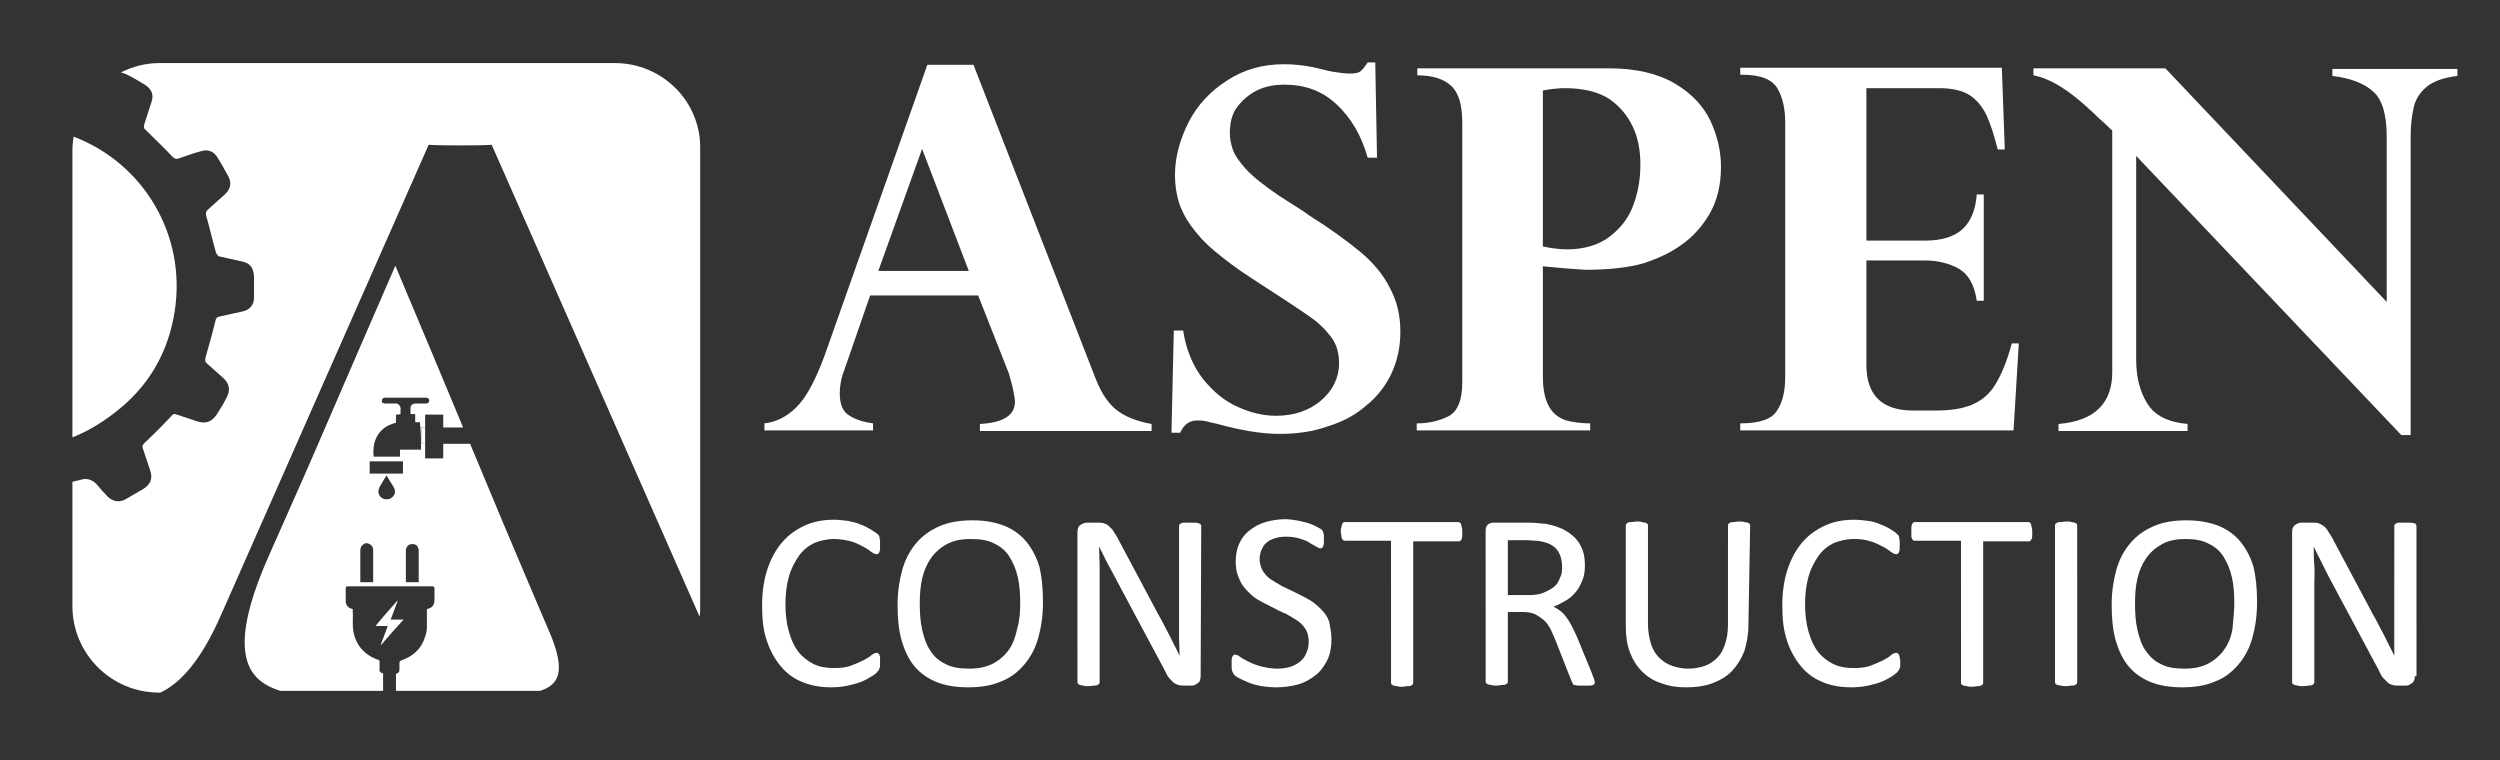
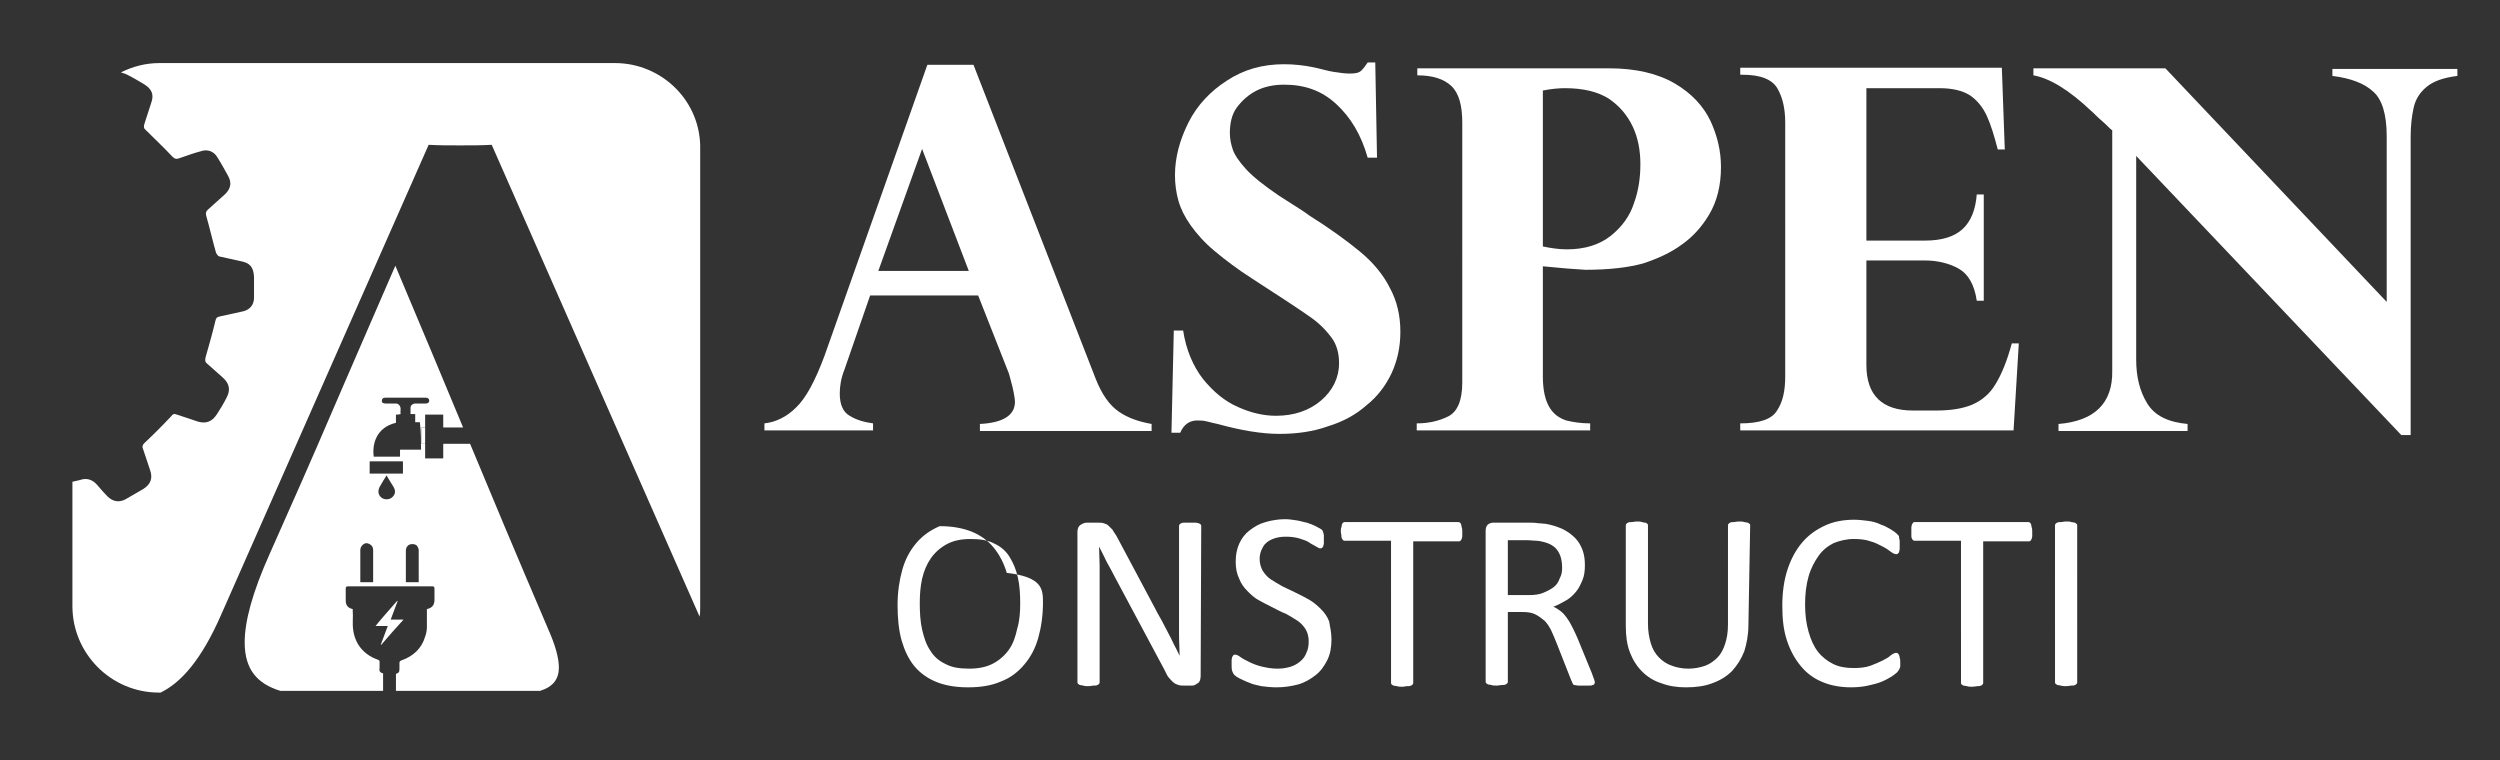
<svg xmlns="http://www.w3.org/2000/svg" version="1.1" id="Layer_1" x="0px" y="0px" viewBox="0 0 428.1 130.2" style="enable-background:new 0 0 428.1 130.2;" xml:space="preserve">
  <rect x="0" y="0" width="428.1" height="130.2" fill="#333333" stroke="none" />
  <style type="text/css">
	.st0{fill:#FFFFFF;}
</style>
  <g>
    <g>
      <g>
        <path class="st0" d="M72.2,73.2V76h0.6c0-0.9,0-1.8,0-2.8L72.2,73.2L72.2,73.2z" />
      </g>
      <g>
-         <path class="st0" d="M29.9,53.4c2.1-13.2-5.4-25.5-17.3-30c-0.1,0.7-0.2,1.5-0.2,2.3v49.2c2.5-1,4.9-2.4,7.2-4.2     C25.4,66.3,28.8,60.4,29.9,53.4z" />
-       </g>
+         </g>
      <g>
        <path class="st0" d="M105.3,10.8h-78c-2.4,0-4.6,0.6-6.6,1.6c0.3,0.1,0.7,0.2,1.1,0.4c1,0.5,2,1.1,3,1.7c1.2,0.8,1.6,1.7,1.1,3.1     c-0.4,1.2-0.8,2.5-1.2,3.7c-0.1,0.4-0.1,0.7,0.3,1c1.5,1.5,3.1,3,4.5,4.5c0.4,0.4,0.7,0.5,1.2,0.3c1.2-0.4,2.5-0.9,3.7-1.2     c1.1-0.4,2.2,0,2.8,1c0.7,1.1,1.3,2.2,1.9,3.3c0.6,1.1,0.4,2.1-0.5,3c-1,0.9-2,1.8-3,2.7c-0.3,0.3-0.4,0.5-0.3,1     c0.6,2.1,1.1,4.3,1.7,6.4c0.1,0.2,0.3,0.5,0.5,0.6c1.2,0.3,2.4,0.5,3.6,0.8c1.7,0.3,2.3,1,2.4,2.7c0,1.2,0,2.4,0,3.6     c0,1.2-0.7,2-1.8,2.3c-1.3,0.3-2.7,0.6-4.1,0.9c-0.4,0.1-0.6,0.2-0.7,0.7c-0.5,2.1-1.1,4.2-1.7,6.3c-0.1,0.5-0.1,0.8,0.3,1.1     c0.9,0.8,1.8,1.6,2.7,2.4c1.1,1,1.3,2.1,0.6,3.4c-0.5,1-1.1,2-1.7,2.9c-0.8,1.2-1.8,1.6-3.2,1.2c-1.2-0.4-2.4-0.8-3.6-1.2     c-0.5-0.2-0.7-0.1-1,0.3c-1.5,1.6-3,3.1-4.6,4.6c-0.3,0.3-0.4,0.6-0.2,1c0.4,1.2,0.8,2.4,1.2,3.6c0.5,1.4,0.1,2.4-1.1,3.2     c-1,0.6-2.1,1.2-3.1,1.8c-1.1,0.6-2.2,0.4-3.1-0.5c-0.6-0.6-1.2-1.3-1.8-2c-0.8-0.9-1.8-1.2-2.9-0.8c-0.4,0.1-0.9,0.2-1.3,0.3     v21.3c0,8.1,6.6,14.8,14.8,14.8h0.3c3.5-1.7,7-5.6,10.4-13.4l35.5-80.4c1.7,0.1,3.5,0.1,5.4,0.1c1.8,0,3.8,0,5.4-0.1l35.6,80.8     c0.1-0.6,0.1-1.1,0.1-1.7V25.6C120.1,17.4,113.4,10.8,105.3,10.8z" />
      </g>
      <g>
        <path class="st0" d="M66.9,106.1c0.4-1.1,0.8-2.1,1.2-3.2c0,0,0,0-0.1,0c-1.2,1.4-2.5,2.8-3.7,4.3c0.7,0,1.4,0,2.1,0     c-0.4,1.1-0.8,2.1-1.2,3.2c0,0,0,0,0.1,0c1.2-1.4,2.5-2.9,3.8-4.3C68.3,106.1,67.6,106.1,66.9,106.1z" />
      </g>
      <g>
        <path class="st0" d="M80.5,76h-4.6c0,0.8,0,1.7,0,2.5c-1,0-2,0-3.1,0c0-0.8,0-1.7,0-2.5h-0.6v-2.8h0.6c0-0.7,0-1.4,0-2.2     c1,0,2,0,3.1,0c0,0.7,0,1.4,0,2.2h3.4c-3.1-7.5-6.6-15.8-11.6-27.7C50.4,85.3,56.9,70.7,46.2,94.8c-3,6.7-4.3,11.6-4.3,15.2     c0,4.7,2.2,7.1,6.1,8.3h17.6c0-0.5,0-2.4,0-3c-0.6-0.1-0.7-0.5-0.6-0.9c0-0.3,0-0.7,0-1.1c0-0.2-0.1-0.2-0.2-0.3     c-1.5-0.5-2.7-1.4-3.5-2.7c-0.4-0.7-0.7-1.5-0.8-2.3c-0.2-1.2,0-2.3-0.1-3.4c0-0.1,0-0.2,0-0.3c0,0,0,0,0,0     c-0.8-0.2-1.2-0.6-1.2-1.5c0-0.7,0-1.3,0-2c0-0.3,0.1-0.4,0.4-0.4c3.1,0,6.1,0,9.2,0c1.7,0,3.5,0,5.2,0c0.3,0,0.4,0.1,0.4,0.4     c0,0.6,0,1.3,0,1.9c0,0.9-0.4,1.4-1.3,1.6c0,0.1,0,0.2,0,0.3c0,0.9,0,1.9,0,2.8c0,0.5-0.1,1.1-0.3,1.6c-0.6,2.1-2.1,3.4-4.1,4.1     c-0.2,0.1-0.3,0.2-0.3,0.4c0,0.3,0,0.7,0,1c0,0.6-0.1,0.7-0.6,0.9c0,0.4,0,2.4,0,2.9h24.7c2.2-0.7,3.2-2,3.2-4     c0-1.6-0.6-3.8-1.8-6.5C88,94,84.4,85.4,80.5,76z M63.9,99.7c-0.8,0-1.5,0-2.2,0c0-0.1,0-0.1,0-0.2c0-1.8,0-3.5,0-5.3     c0-0.5,0.3-0.9,0.7-1.1c0.4-0.2,0.9,0,1.2,0.3c0.2,0.2,0.3,0.5,0.3,0.8c0,1,0,1.9,0,2.9c0,0.8,0,1.5,0,2.3     C63.9,99.5,63.9,99.5,63.9,99.7z M67.1,85.2c-0.5,0.4-1.3,0.4-1.8,0c-0.6-0.5-0.6-1.2-0.3-1.8c0.4-0.7,0.8-1.4,1.2-2     c0.3,0.6,0.8,1.3,1.2,2C67.8,84.1,67.7,84.7,67.1,85.2z M69,81.1c-1.9,0-3.7,0-5.7,0c0-0.7,0-1.4,0-2.1c1.9,0,3.8,0,5.7,0     C69,79.7,69,80.3,69,81.1z M71.7,99.7c-0.7,0-1.5,0-2.2,0c0-0.2,0-0.5,0-0.7c0-1.6,0-3.2,0-4.7c0-0.5,0.3-1,0.8-1.1     c0.4-0.1,1,0,1.2,0.4c0.1,0.2,0.2,0.4,0.2,0.6c0,1.8,0,3.6,0,5.4C71.7,99.6,71.7,99.6,71.7,99.7z M72.1,77c-1.2,0-2.4,0-3.6,0     c0,0.4,0,0.8,0,1.2c-1.5,0-3,0-4.5,0c-0.3-2.1,0.4-5,3.8-5.8c0-0.4,0-0.9,0-1.4c0.3,0,0.5,0,0.8-0.1c-0.1-0.6,0.2-1.1-0.3-1.6     c-0.1-0.1-0.3-0.2-0.4-0.2c-0.6,0-1.3,0-1.9,0c-0.4,0-0.7-0.2-0.6-0.5c0-0.4,0.3-0.5,0.6-0.5c2.3,0,4.6,0,6.9,0     c0.4,0,0.6,0.2,0.6,0.5c0,0.3-0.2,0.5-0.6,0.5c-0.6,0-1.2,0-1.8,0c-0.4,0-0.8,0.3-0.8,0.7c0,0.3,0,0.7,0,1.1c0.3,0,0.5,0,0.8,0     c0,0.5,0,0.9,0,1.4c0.3,0,0.6,0,0.8,0C72.1,74,72.1,75.5,72.1,77z" />
      </g>
    </g>
    <g>
      <path class="st0" d="M166.7,11.1l20.9,53.7c1.1,2.8,2.4,4.6,4,5.7s3.4,1.7,5.6,2.1v1.2h-29.4v-1.2c4-0.2,6-1.5,6-3.8    c0-0.4-0.1-0.9-0.2-1.5s-0.3-1.4-0.5-2.1c-0.2-0.7-0.3-1.2-0.4-1.4l-5.2-13.2h-18.5l-4.4,12.7c-0.6,1.5-0.8,2.9-0.8,4.1    c0,1.9,0.6,3.2,1.7,3.8c1.1,0.7,2.5,1.1,4,1.3v1.2h-18.6v-1.2c1.9-0.2,3.8-1.1,5.4-2.7c1.7-1.6,3.3-4.6,4.9-8.9l17.6-49.8    L166.7,11.1L166.7,11.1z M150.4,46.4h15.5l-8-20.9L150.4,46.4z" />
      <path class="st0" d="M235.8,27h-1.6c-1.1-3.9-2.9-6.9-5.4-9.2s-5.4-3.3-8.9-3.3c-1.7,0-3.3,0.3-4.7,1c-1.4,0.7-2.5,1.7-3.4,2.9    s-1.2,2.8-1.2,4.4c0,1,0.2,1.9,0.5,2.8c0.3,0.9,1.1,2.1,2.3,3.4s3.1,2.8,5.6,4.5c2.8,1.8,4.6,2.9,5.2,3.4c3.5,2.2,6.4,4.3,8.7,6.2    c2.3,1.9,4,4,5.1,6.2c1.2,2.2,1.8,4.7,1.8,7.5c0,2.6-0.5,4.9-1.5,7.1c-1,2.1-2.4,4-4.3,5.5c-1.8,1.6-4,2.8-6.6,3.6    c-2.5,0.9-5.3,1.3-8.3,1.3c-3.1,0-6.6-0.6-10.6-1.7c-0.4-0.1-1-0.2-1.7-0.4s-1.3-0.2-1.8-0.2c-1.3,0-2.3,0.7-2.9,2.1h-1.5    l0.4-17.5h1.6c0.5,3.3,1.7,6.1,3.4,8.3c1.8,2.2,3.7,3.8,6,4.8c2.2,1,4.4,1.5,6.5,1.5c3.1,0,5.7-0.9,7.7-2.6s3.1-3.9,3.1-6.4    c0-1.7-0.4-3.2-1.3-4.4s-2.1-2.5-3.9-3.7c-1.7-1.2-4.9-3.3-9.7-6.4c-2.5-1.6-4.6-3.2-6.4-4.7c-1.8-1.5-3.1-3-4.1-4.4    c-1-1.4-1.7-2.8-2.1-4.2c-0.4-1.4-0.6-2.9-0.6-4.4c0-3,0.8-6,2.3-9s3.8-5.4,6.6-7.2c2.9-1.9,6.1-2.8,9.8-2.8    c1.7,0,3.4,0.2,4.9,0.5c0.4,0.1,1,0.2,1.7,0.4c0.7,0.2,1.3,0.3,1.8,0.4c1.2,0.2,2.2,0.3,2.8,0.3c0.9,0,1.6-0.1,2-0.5    s0.7-0.8,1.1-1.4h1.3L235.8,27L235.8,27z" />
      <path class="st0" d="M264.2,45.6v18.9c0,2.3,0.4,4,1.1,5.2s1.7,1.9,2.9,2.3c1.2,0.3,2.6,0.5,4.1,0.5v1.2h-29.7v-1.2    c2,0,3.8-0.4,5.4-1.2c1.6-0.8,2.4-2.8,2.4-5.8V21c0-3-0.6-5.1-1.9-6.3s-3.2-1.8-5.8-1.8v-1.2h32.9c4.5,0,8.3,0.9,11.2,2.6    s4.9,3.9,6.1,6.4c1.2,2.6,1.8,5.2,1.8,7.9c0,3.2-0.7,5.9-2,8.1c-1.3,2.2-2.9,3.9-4.6,5.1c-2,1.5-4.3,2.5-6.7,3.3    c-2.5,0.7-5.8,1.1-9.9,1.1C269.6,46.1,267.2,45.9,264.2,45.6z M264.2,15.5v26.7c1.4,0.3,2.8,0.5,4.1,0.5c3.1,0,5.6-0.8,7.5-2.3    c1.9-1.5,3.3-3.4,4-5.6c0.8-2.2,1.1-4.4,1.1-6.7c0-2.3-0.4-4.5-1.3-6.4s-2.2-3.5-4.1-4.8c-1.9-1.2-4.4-1.8-7.5-1.8    C267,15.1,265.7,15.2,264.2,15.5z" />
      <path class="st0" d="M342.8,11.7l0.5,13.9h-1.2c-0.6-2.3-1.2-4.3-1.9-5.8s-1.7-2.7-2.9-3.5c-1.3-0.8-3-1.2-5.2-1.2h-12.5v26.1h10    c3,0,5.1-0.7,6.5-2c1.4-1.3,2.2-3.3,2.4-5.9h1.2v18.2h-1.2c-0.4-2.8-1.5-4.6-3.1-5.5c-1.6-0.9-3.6-1.4-5.8-1.4h-10v17.9    c0,5.2,2.7,7.8,8,7.8h3.8c2.6,0,4.6-0.3,6.3-1c1.6-0.7,3-1.8,4-3.5c1-1.6,2-4,2.8-7h1.2l-0.9,14.9H298v-1.2c3.3,0,5.4-0.7,6.3-2.2    c1-1.5,1.4-3.4,1.4-5.8V21c0-2.3-0.4-4.2-1.3-5.8s-2.9-2.4-6-2.4H298v-1.2H342.8z" />
      <path class="st0" d="M370.8,11.7l37.9,40V23.3c0-3.7-0.8-6.3-2.3-7.6c-1.5-1.4-3.8-2.3-7-2.7v-1.2h21.4v1.2    c-2.4,0.3-4.1,0.9-5.3,1.9s-1.9,2.2-2.2,3.6c-0.3,1.4-0.5,3-0.5,4.8v51.2h-1.6l-45.4-47.8v34.9c0,2.9,0.6,5.4,1.9,7.5    c1.3,2.1,3.6,3.2,6.9,3.5v1.2h-22.1v-1.2c6.2-0.5,9.3-3.6,9.2-9.1V22.3c-0.2-0.1-0.4-0.3-0.7-0.6c-0.3-0.3-0.7-0.7-1.3-1.2    s-1.1-1.1-1.6-1.5c-3.8-3.6-7.1-5.6-9.9-6.1v-1.2C348.3,11.7,370.8,11.7,370.8,11.7z" />
    </g>
    <g>
-       <path class="st0" d="M150.7,113.4c0,0.2,0,0.4,0,0.6c0,0.2,0,0.3-0.1,0.4c0,0.1-0.1,0.2-0.1,0.3s-0.2,0.2-0.3,0.4    c-0.1,0.1-0.4,0.4-0.9,0.7c-0.5,0.3-1,0.6-1.7,0.9c-0.7,0.3-1.5,0.5-2.4,0.7s-1.9,0.3-2.9,0.3c-1.8,0-3.4-0.3-4.9-0.9    c-1.5-0.6-2.7-1.5-3.7-2.7s-1.8-2.6-2.4-4.4c-0.6-1.7-0.8-3.7-0.8-6c0-2.3,0.3-4.4,0.9-6.2c0.6-1.8,1.4-3.3,2.5-4.6    s2.4-2.2,3.9-2.9c1.5-0.7,3.2-1,5-1c0.8,0,1.6,0.1,2.4,0.2c0.8,0.2,1.5,0.3,2.1,0.6c0.6,0.2,1.2,0.5,1.7,0.8s0.9,0.6,1.1,0.7    c0.2,0.2,0.3,0.3,0.4,0.4c0.1,0.1,0.1,0.2,0.1,0.4s0.1,0.3,0.1,0.5c0,0.2,0,0.4,0,0.7c0,0.3,0,0.5,0,0.7c0,0.2-0.1,0.4-0.1,0.5    s-0.1,0.2-0.2,0.3c-0.1,0.1-0.2,0.1-0.3,0.1c-0.2,0-0.5-0.1-0.9-0.4c-0.4-0.3-0.8-0.6-1.4-0.9c-0.6-0.3-1.3-0.7-2.1-0.9    s-1.8-0.4-2.9-0.4c-1.2,0-2.4,0.3-3.4,0.7c-1,0.5-1.9,1.2-2.6,2.2s-1.3,2.1-1.7,3.5c-0.4,1.4-0.6,3-0.6,4.8c0,1.8,0.2,3.3,0.6,4.7    s0.9,2.5,1.6,3.4s1.6,1.6,2.6,2.1c1,0.5,2.2,0.7,3.5,0.7c1.1,0,2.1-0.1,2.9-0.4c0.8-0.3,1.5-0.6,2.1-0.9s1.1-0.6,1.4-0.9    c0.4-0.3,0.7-0.4,0.9-0.4c0.1,0,0.2,0,0.3,0.1c0.1,0,0.1,0.1,0.2,0.3s0.1,0.3,0.1,0.5S150.7,113.1,150.7,113.4z" />
-       <path class="st0" d="M178.6,103.1c0,2.3-0.3,4.3-0.8,6.1s-1.3,3.3-2.4,4.6c-1.1,1.3-2.4,2.3-4,2.9c-1.6,0.7-3.5,1-5.6,1    c-2.1,0-3.9-0.3-5.4-0.9c-1.5-0.6-2.8-1.5-3.8-2.7c-1-1.2-1.7-2.7-2.2-4.4c-0.5-1.8-0.7-3.8-0.7-6.1c0-2.2,0.3-4.2,0.8-6    c0.5-1.8,1.3-3.3,2.4-4.6s2.4-2.2,4-2.9s3.5-1,5.6-1c2.1,0,3.8,0.3,5.4,0.9c1.5,0.6,2.8,1.5,3.8,2.7c1,1.2,1.8,2.7,2.3,4.4    C178.4,98.8,178.6,100.8,178.6,103.1z M174.7,103.3c0-1.6-0.1-3.1-0.4-4.4c-0.3-1.4-0.8-2.5-1.4-3.5c-0.6-1-1.5-1.8-2.6-2.3    c-1.1-0.6-2.4-0.8-4.1-0.8s-3,0.3-4.1,0.9c-1.1,0.6-2,1.4-2.7,2.4c-0.7,1-1.2,2.2-1.5,3.5c-0.3,1.3-0.4,2.8-0.4,4.2    c0,1.6,0.1,3.2,0.4,4.5s0.7,2.6,1.4,3.6c0.6,1,1.5,1.8,2.6,2.3c1.1,0.6,2.4,0.8,4.1,0.8c1.6,0,3-0.3,4.1-0.9    c1.1-0.6,2-1.4,2.7-2.4c0.7-1,1.1-2.2,1.4-3.6C174.6,106.3,174.7,104.8,174.7,103.3z" />
+       <path class="st0" d="M178.6,103.1c0,2.3-0.3,4.3-0.8,6.1s-1.3,3.3-2.4,4.6c-1.1,1.3-2.4,2.3-4,2.9c-1.6,0.7-3.5,1-5.6,1    c-2.1,0-3.9-0.3-5.4-0.9c-1.5-0.6-2.8-1.5-3.8-2.7c-1-1.2-1.7-2.7-2.2-4.4c-0.5-1.8-0.7-3.8-0.7-6.1c0-2.2,0.3-4.2,0.8-6    c0.5-1.8,1.3-3.3,2.4-4.6s2.4-2.2,4-2.9c2.1,0,3.8,0.3,5.4,0.9c1.5,0.6,2.8,1.5,3.8,2.7c1,1.2,1.8,2.7,2.3,4.4    C178.4,98.8,178.6,100.8,178.6,103.1z M174.7,103.3c0-1.6-0.1-3.1-0.4-4.4c-0.3-1.4-0.8-2.5-1.4-3.5c-0.6-1-1.5-1.8-2.6-2.3    c-1.1-0.6-2.4-0.8-4.1-0.8s-3,0.3-4.1,0.9c-1.1,0.6-2,1.4-2.7,2.4c-0.7,1-1.2,2.2-1.5,3.5c-0.3,1.3-0.4,2.8-0.4,4.2    c0,1.6,0.1,3.2,0.4,4.5s0.7,2.6,1.4,3.6c0.6,1,1.5,1.8,2.6,2.3c1.1,0.6,2.4,0.8,4.1,0.8c1.6,0,3-0.3,4.1-0.9    c1.1-0.6,2-1.4,2.7-2.4c0.7-1,1.1-2.2,1.4-3.6C174.6,106.3,174.7,104.8,174.7,103.3z" />
      <path class="st0" d="M205.6,115.8c0,0.3-0.1,0.5-0.1,0.7c-0.1,0.2-0.2,0.4-0.4,0.5s-0.3,0.2-0.5,0.3s-0.4,0.1-0.6,0.1h-1.2    c-0.4,0-0.7,0-1-0.1s-0.6-0.2-0.8-0.4c-0.3-0.2-0.5-0.5-0.8-0.8s-0.5-0.8-0.8-1.4l-8.5-15.9c-0.4-0.8-0.9-1.7-1.4-2.6    c-0.4-0.9-0.9-1.8-1.3-2.6h0c0,1,0.1,2.1,0.1,3.2s0,2.2,0,3.2v16.8c0,0.1,0,0.2-0.1,0.3c-0.1,0.1-0.2,0.2-0.3,0.2    c-0.1,0.1-0.3,0.1-0.6,0.1s-0.5,0.1-0.9,0.1c-0.4,0-0.7,0-0.9-0.1c-0.2,0-0.4-0.1-0.6-0.1c-0.1-0.1-0.2-0.1-0.3-0.2    c-0.1-0.1-0.1-0.2-0.1-0.3V91.1c0-0.6,0.2-1,0.5-1.2c0.3-0.2,0.7-0.4,1.1-0.4h1.8c0.4,0,0.8,0,1.1,0.1c0.3,0.1,0.6,0.2,0.8,0.4    s0.4,0.4,0.7,0.7c0.2,0.3,0.4,0.7,0.7,1.1l6.5,12.2c0.4,0.8,0.8,1.5,1.2,2.2c0.4,0.7,0.7,1.4,1.1,2.1s0.7,1.4,1,2s0.7,1.3,1,2h0    c0-1.1-0.1-2.3-0.1-3.6c0-1.2,0-2.4,0-3.6V90.1c0-0.1,0-0.2,0.1-0.3s0.2-0.2,0.3-0.2c0.1-0.1,0.3-0.1,0.6-0.1s0.5,0,0.9,0    c0.3,0,0.6,0,0.9,0s0.4,0.1,0.6,0.1c0.1,0.1,0.2,0.1,0.3,0.2c0.1,0.1,0.1,0.2,0.1,0.3L205.6,115.8L205.6,115.8z" />
      <path class="st0" d="M228,109.5c0,1.3-0.2,2.5-0.7,3.5s-1.1,1.9-2,2.6s-1.9,1.3-3,1.6s-2.4,0.5-3.7,0.5c-0.9,0-1.8-0.1-2.6-0.2    c-0.8-0.2-1.5-0.3-2.1-0.6c-0.6-0.2-1.1-0.5-1.6-0.7c-0.4-0.2-0.7-0.4-0.9-0.6c-0.2-0.2-0.3-0.4-0.4-0.7c-0.1-0.3-0.1-0.6-0.1-1.1    c0-0.3,0-0.6,0-0.8s0.1-0.4,0.1-0.5c0.1-0.1,0.1-0.2,0.2-0.3c0.1-0.1,0.2-0.1,0.3-0.1c0.2,0,0.5,0.1,0.9,0.4s0.8,0.5,1.4,0.8    s1.3,0.6,2.1,0.8s1.8,0.4,2.8,0.4c0.8,0,1.5-0.1,2.2-0.3c0.7-0.2,1.2-0.5,1.7-0.9s0.9-0.9,1.1-1.5c0.3-0.6,0.4-1.2,0.4-2    c0-0.8-0.2-1.5-0.5-2s-0.8-1.1-1.4-1.5c-0.6-0.4-1.3-0.8-2-1.2c-0.8-0.3-1.5-0.7-2.3-1.1c-0.8-0.4-1.6-0.8-2.3-1.2    c-0.8-0.4-1.4-1-2-1.6c-0.6-0.6-1.1-1.3-1.4-2.1c-0.4-0.8-0.6-1.8-0.6-2.9c0-1.2,0.2-2.2,0.6-3.1c0.4-0.9,1-1.7,1.8-2.3    c0.8-0.6,1.6-1.1,2.7-1.4c1-0.3,2.2-0.5,3.4-0.5c0.6,0,1.2,0.1,1.9,0.2s1.2,0.3,1.8,0.4c0.6,0.2,1.1,0.4,1.5,0.6s0.7,0.4,0.9,0.5    s0.2,0.2,0.3,0.3c0,0.1,0.1,0.2,0.1,0.3s0.1,0.3,0.1,0.4c0,0.2,0,0.4,0,0.7c0,0.3,0,0.5,0,0.7c0,0.2-0.1,0.4-0.1,0.5    c0,0.1-0.1,0.2-0.2,0.3c-0.1,0.1-0.2,0.1-0.3,0.1c-0.2,0-0.4-0.1-0.7-0.3c-0.3-0.2-0.8-0.4-1.2-0.7s-1.1-0.5-1.7-0.7    c-0.7-0.2-1.4-0.3-2.3-0.3c-0.8,0-1.4,0.1-2,0.3c-0.6,0.2-1.1,0.5-1.4,0.8c-0.4,0.3-0.6,0.8-0.8,1.2c-0.2,0.5-0.3,1-0.3,1.5    c0,0.8,0.2,1.4,0.5,2c0.4,0.6,0.8,1.1,1.4,1.5c0.6,0.4,1.3,0.8,2,1.2c0.8,0.4,1.5,0.7,2.3,1.1c0.8,0.4,1.6,0.8,2.3,1.2    s1.4,1,2,1.6c0.6,0.6,1.1,1.3,1.4,2.1C227.8,107.5,228,108.4,228,109.5z" />
      <path class="st0" d="M250.4,91.1c0,0.3,0,0.5,0,0.7s-0.1,0.4-0.1,0.5c-0.1,0.1-0.1,0.2-0.2,0.3c-0.1,0.1-0.2,0.1-0.3,0.1h-7.8    v24.2c0,0.1,0,0.2-0.1,0.3c-0.1,0.1-0.2,0.2-0.3,0.2c-0.1,0.1-0.3,0.1-0.6,0.1s-0.5,0.1-0.9,0.1c-0.3,0-0.6,0-0.9-0.1    c-0.2,0-0.4-0.1-0.6-0.1c-0.1-0.1-0.2-0.1-0.3-0.2s-0.1-0.2-0.1-0.3V92.6h-7.9c-0.1,0-0.2,0-0.3-0.1s-0.2-0.2-0.2-0.3    c-0.1-0.1-0.1-0.3-0.1-0.5c0-0.2-0.1-0.4-0.1-0.7s0-0.5,0.1-0.7c0-0.2,0.1-0.4,0.1-0.5s0.1-0.2,0.2-0.3c0.1-0.1,0.2-0.1,0.3-0.1    h19.4c0.1,0,0.2,0,0.3,0.1s0.2,0.2,0.2,0.3s0.1,0.3,0.1,0.5C250.4,90.5,250.4,90.8,250.4,91.1z" />
      <path class="st0" d="M273.1,116.8c0,0.1,0,0.2-0.1,0.3c0,0.1-0.1,0.2-0.3,0.2c-0.1,0.1-0.3,0.1-0.6,0.1s-0.6,0-1,0    c-0.4,0-0.7,0-0.9,0c-0.2,0-0.4-0.1-0.6-0.1s-0.3-0.2-0.3-0.3c-0.1-0.1-0.1-0.3-0.2-0.4l-2.6-6.6c-0.3-0.8-0.6-1.4-0.9-2.1    c-0.3-0.6-0.7-1.2-1.1-1.6c-0.5-0.4-1-0.8-1.6-1.1c-0.6-0.3-1.3-0.4-2.2-0.4h-2.5v11.9c0,0.1,0,0.2-0.1,0.3    c-0.1,0.1-0.2,0.2-0.3,0.2c-0.1,0.1-0.3,0.1-0.6,0.1s-0.5,0.1-0.9,0.1c-0.4,0-0.7,0-0.9-0.1c-0.2,0-0.4-0.1-0.6-0.1    c-0.1-0.1-0.2-0.1-0.3-0.2s-0.1-0.2-0.1-0.3V91c0-0.6,0.1-0.9,0.4-1.2c0.3-0.2,0.6-0.3,0.9-0.3h5.9c0.7,0,1.3,0,1.8,0.1    c0.5,0,0.9,0.1,1.3,0.1c1.1,0.2,2,0.5,2.9,0.9c0.8,0.4,1.5,0.9,2.1,1.5c0.6,0.6,1,1.3,1.3,2.1c0.3,0.8,0.4,1.7,0.4,2.6    c0,0.9-0.1,1.8-0.4,2.5c-0.3,0.7-0.6,1.4-1.1,2c-0.5,0.6-1,1.1-1.7,1.5c-0.7,0.4-1.4,0.8-2.2,1.1c0.5,0.2,0.9,0.5,1.3,0.8    s0.7,0.7,1,1.1c0.3,0.4,0.6,0.9,0.9,1.5s0.6,1.2,0.9,1.9l2.5,6.1c0.2,0.5,0.3,0.9,0.4,1.1C273,116.5,273.1,116.7,273.1,116.8z     M267.5,97.2c0-1.1-0.2-2-0.7-2.8c-0.5-0.8-1.3-1.3-2.5-1.6c-0.4-0.1-0.8-0.2-1.2-0.2c-0.5,0-1-0.1-1.8-0.1h-3.1v9.4h3.6    c1,0,1.8-0.1,2.5-0.4s1.3-0.6,1.8-1c0.5-0.4,0.8-0.9,1-1.5C267.4,98.5,267.5,97.9,267.5,97.2z" />
      <path class="st0" d="M299.4,107c0,1.7-0.3,3.2-0.7,4.5c-0.5,1.3-1.2,2.4-2.1,3.4c-0.9,0.9-2,1.6-3.4,2.1c-1.3,0.5-2.8,0.7-4.5,0.7    c-1.5,0-2.9-0.2-4.2-0.7c-1.3-0.4-2.4-1.1-3.3-2c-0.9-0.9-1.6-2-2.1-3.3s-0.7-2.8-0.7-4.5V90c0-0.1,0-0.2,0.1-0.3    c0.1-0.1,0.2-0.2,0.3-0.2c0.1-0.1,0.3-0.1,0.6-0.1s0.5-0.1,0.9-0.1c0.3,0,0.6,0,0.9,0.1s0.4,0.1,0.6,0.1c0.1,0.1,0.2,0.1,0.3,0.2    c0.1,0.1,0.1,0.2,0.1,0.3v16.8c0,1.3,0.2,2.4,0.5,3.4c0.3,1,0.8,1.8,1.4,2.4s1.3,1.1,2.2,1.4c0.8,0.3,1.8,0.5,2.8,0.5    c1.1,0,2-0.2,2.9-0.5c0.8-0.3,1.5-0.8,2.1-1.4c0.6-0.6,1-1.4,1.3-2.3s0.5-2,0.5-3.3V90c0-0.1,0-0.2,0.1-0.3    c0.1-0.1,0.2-0.2,0.3-0.2c0.1-0.1,0.3-0.1,0.6-0.1c0.2,0,0.5-0.1,0.9-0.1c0.4,0,0.6,0,0.9,0.1c0.2,0,0.4,0.1,0.6,0.1    c0.1,0.1,0.2,0.1,0.3,0.2c0.1,0.1,0.1,0.2,0.1,0.3L299.4,107L299.4,107z" />
      <path class="st0" d="M325.4,113.4c0,0.2,0,0.4,0,0.6c0,0.2,0,0.3-0.1,0.4c0,0.1-0.1,0.2-0.1,0.3c-0.1,0.1-0.2,0.2-0.3,0.4    c-0.1,0.1-0.5,0.4-0.9,0.7c-0.5,0.3-1,0.6-1.7,0.9s-1.5,0.5-2.4,0.7s-1.9,0.3-2.9,0.3c-1.8,0-3.5-0.3-4.9-0.9    c-1.5-0.6-2.7-1.5-3.7-2.7s-1.8-2.6-2.4-4.4s-0.8-3.7-0.8-6c0-2.3,0.3-4.4,0.9-6.2c0.6-1.8,1.4-3.3,2.5-4.6    c1.1-1.3,2.4-2.2,3.9-2.9c1.5-0.7,3.2-1,5-1c0.8,0,1.6,0.1,2.4,0.2s1.5,0.3,2.1,0.6c0.6,0.2,1.2,0.5,1.7,0.8s0.9,0.6,1,0.7    c0.2,0.2,0.3,0.3,0.4,0.4c0.1,0.1,0.1,0.2,0.1,0.4s0.1,0.3,0.1,0.5c0,0.2,0,0.4,0,0.7c0,0.3,0,0.5,0,0.7c0,0.2-0.1,0.4-0.1,0.5    s-0.1,0.2-0.2,0.3c-0.1,0.1-0.2,0.1-0.3,0.1c-0.2,0-0.5-0.1-0.9-0.4c-0.4-0.3-0.8-0.6-1.4-0.9c-0.6-0.3-1.3-0.7-2.1-0.9    c-0.8-0.3-1.8-0.4-2.9-0.4c-1.2,0-2.4,0.3-3.4,0.7c-1,0.5-1.9,1.2-2.6,2.2c-0.7,1-1.3,2.1-1.7,3.5c-0.4,1.4-0.6,3-0.6,4.8    c0,1.8,0.2,3.3,0.6,4.7s0.9,2.5,1.6,3.4c0.7,0.9,1.6,1.6,2.6,2.1s2.2,0.7,3.5,0.7c1.1,0,2.1-0.1,2.9-0.4c0.8-0.3,1.5-0.6,2.1-0.9    c0.6-0.3,1.1-0.6,1.4-0.9c0.4-0.3,0.7-0.4,0.9-0.4c0.1,0,0.2,0,0.3,0.1s0.1,0.1,0.2,0.3s0.1,0.3,0.1,0.5    C325.4,112.8,325.4,113.1,325.4,113.4z" />
      <path class="st0" d="M348,91.1c0,0.3,0,0.5,0,0.7s-0.1,0.4-0.1,0.5c-0.1,0.1-0.1,0.2-0.2,0.3c-0.1,0.1-0.2,0.1-0.3,0.1h-7.8v24.2    c0,0.1,0,0.2-0.1,0.3c-0.1,0.1-0.2,0.2-0.3,0.2c-0.1,0.1-0.3,0.1-0.6,0.1c-0.2,0-0.5,0.1-0.9,0.1c-0.3,0-0.6,0-0.9-0.1    c-0.2,0-0.4-0.1-0.6-0.1c-0.1-0.1-0.2-0.1-0.3-0.2s-0.1-0.2-0.1-0.3V92.6h-7.9c-0.1,0-0.2,0-0.3-0.1s-0.2-0.2-0.2-0.3    c-0.1-0.1-0.1-0.3-0.1-0.5c0-0.2,0-0.4,0-0.7s0-0.5,0-0.7c0-0.2,0.1-0.4,0.1-0.5c0.1-0.1,0.1-0.2,0.2-0.3c0.1-0.1,0.2-0.1,0.3-0.1    h19.4c0.1,0,0.2,0,0.3,0.1s0.2,0.2,0.2,0.3s0.1,0.3,0.1,0.5C348,90.5,348,90.8,348,91.1z" />
      <path class="st0" d="M355.7,116.8c0,0.1,0,0.2-0.1,0.3c-0.1,0.1-0.2,0.2-0.3,0.2c-0.1,0.1-0.3,0.1-0.6,0.1c-0.2,0-0.5,0.1-0.9,0.1    c-0.3,0-0.6,0-0.9-0.1c-0.2,0-0.4-0.1-0.6-0.1c-0.1-0.1-0.2-0.1-0.3-0.2s-0.1-0.2-0.1-0.3V90c0-0.1,0-0.2,0.1-0.3    c0.1-0.1,0.2-0.2,0.3-0.2c0.1-0.1,0.3-0.1,0.6-0.1s0.5-0.1,0.9-0.1c0.4,0,0.7,0,0.9,0.1c0.2,0,0.4,0.1,0.6,0.1    c0.1,0.1,0.2,0.1,0.3,0.2c0.1,0.1,0.1,0.2,0.1,0.3L355.7,116.8L355.7,116.8z" />
-       <path class="st0" d="M386.5,103.1c0,2.3-0.3,4.3-0.8,6.1s-1.3,3.3-2.4,4.6c-1.1,1.3-2.4,2.3-4,2.9c-1.6,0.7-3.5,1-5.6,1    c-2.1,0-3.9-0.3-5.4-0.9c-1.5-0.6-2.8-1.5-3.8-2.7c-1-1.2-1.7-2.7-2.2-4.4c-0.5-1.8-0.7-3.8-0.7-6.1c0-2.2,0.3-4.2,0.8-6    c0.5-1.8,1.3-3.3,2.4-4.6c1.1-1.3,2.4-2.2,4-2.9c1.6-0.7,3.5-1,5.6-1c2,0,3.8,0.3,5.4,0.9c1.5,0.6,2.8,1.5,3.8,2.7    c1,1.2,1.8,2.7,2.3,4.4C386.3,98.8,386.5,100.8,386.5,103.1z M382.6,103.3c0-1.6-0.1-3.1-0.4-4.4c-0.3-1.4-0.8-2.5-1.4-3.5    c-0.6-1-1.5-1.8-2.6-2.3c-1.1-0.6-2.4-0.8-4-0.8s-3,0.3-4,0.9c-1.1,0.6-2,1.4-2.7,2.4c-0.7,1-1.2,2.2-1.5,3.5    c-0.3,1.3-0.4,2.8-0.4,4.2c0,1.6,0.1,3.2,0.4,4.5s0.7,2.6,1.4,3.6s1.5,1.8,2.6,2.3c1.1,0.6,2.4,0.8,4.1,0.8c1.6,0,3-0.3,4.1-0.9    c1.1-0.6,2-1.4,2.7-2.4c0.7-1,1.2-2.2,1.4-3.6C382.4,106.3,382.6,104.8,382.6,103.3z" />
-       <path class="st0" d="M413.5,115.8c0,0.3,0,0.5-0.1,0.7c-0.1,0.2-0.2,0.4-0.4,0.5s-0.3,0.2-0.5,0.3s-0.4,0.1-0.6,0.1h-1.2    c-0.4,0-0.7,0-1-0.1s-0.6-0.2-0.8-0.4s-0.5-0.5-0.8-0.8s-0.5-0.8-0.8-1.4l-8.5-15.9c-0.4-0.8-0.9-1.7-1.3-2.6    c-0.5-0.9-0.9-1.8-1.3-2.6h0c0,1,0,2.1,0.1,3.2s0,2.2,0,3.2v16.8c0,0.1,0,0.2-0.1,0.3c-0.1,0.1-0.2,0.2-0.3,0.2    c-0.1,0.1-0.3,0.1-0.6,0.1c-0.2,0-0.5,0.1-0.9,0.1c-0.4,0-0.7,0-0.9-0.1c-0.2,0-0.4-0.1-0.6-0.1c-0.1-0.1-0.2-0.1-0.3-0.2    c-0.1-0.1-0.1-0.2-0.1-0.3V91.1c0-0.6,0.2-1,0.5-1.2c0.3-0.2,0.7-0.4,1.1-0.4h1.8c0.4,0,0.8,0,1.1,0.1c0.3,0.1,0.5,0.2,0.8,0.4    s0.5,0.4,0.7,0.7c0.2,0.3,0.4,0.7,0.7,1.1l6.5,12.2c0.4,0.8,0.8,1.5,1.2,2.2s0.7,1.4,1.1,2.1c0.4,0.7,0.7,1.4,1,2s0.7,1.3,1,2h0    c0-1.1,0-2.3,0-3.6c0-1.2,0-2.4,0-3.6V90.1c0-0.1,0-0.2,0.1-0.3s0.2-0.2,0.3-0.2c0.1-0.1,0.3-0.1,0.6-0.1c0.2,0,0.5,0,0.9,0    c0.3,0,0.6,0,0.9,0s0.4,0.1,0.6,0.1s0.2,0.1,0.3,0.2c0.1,0.1,0.1,0.2,0.1,0.3V115.8z" />
    </g>
  </g>
</svg>